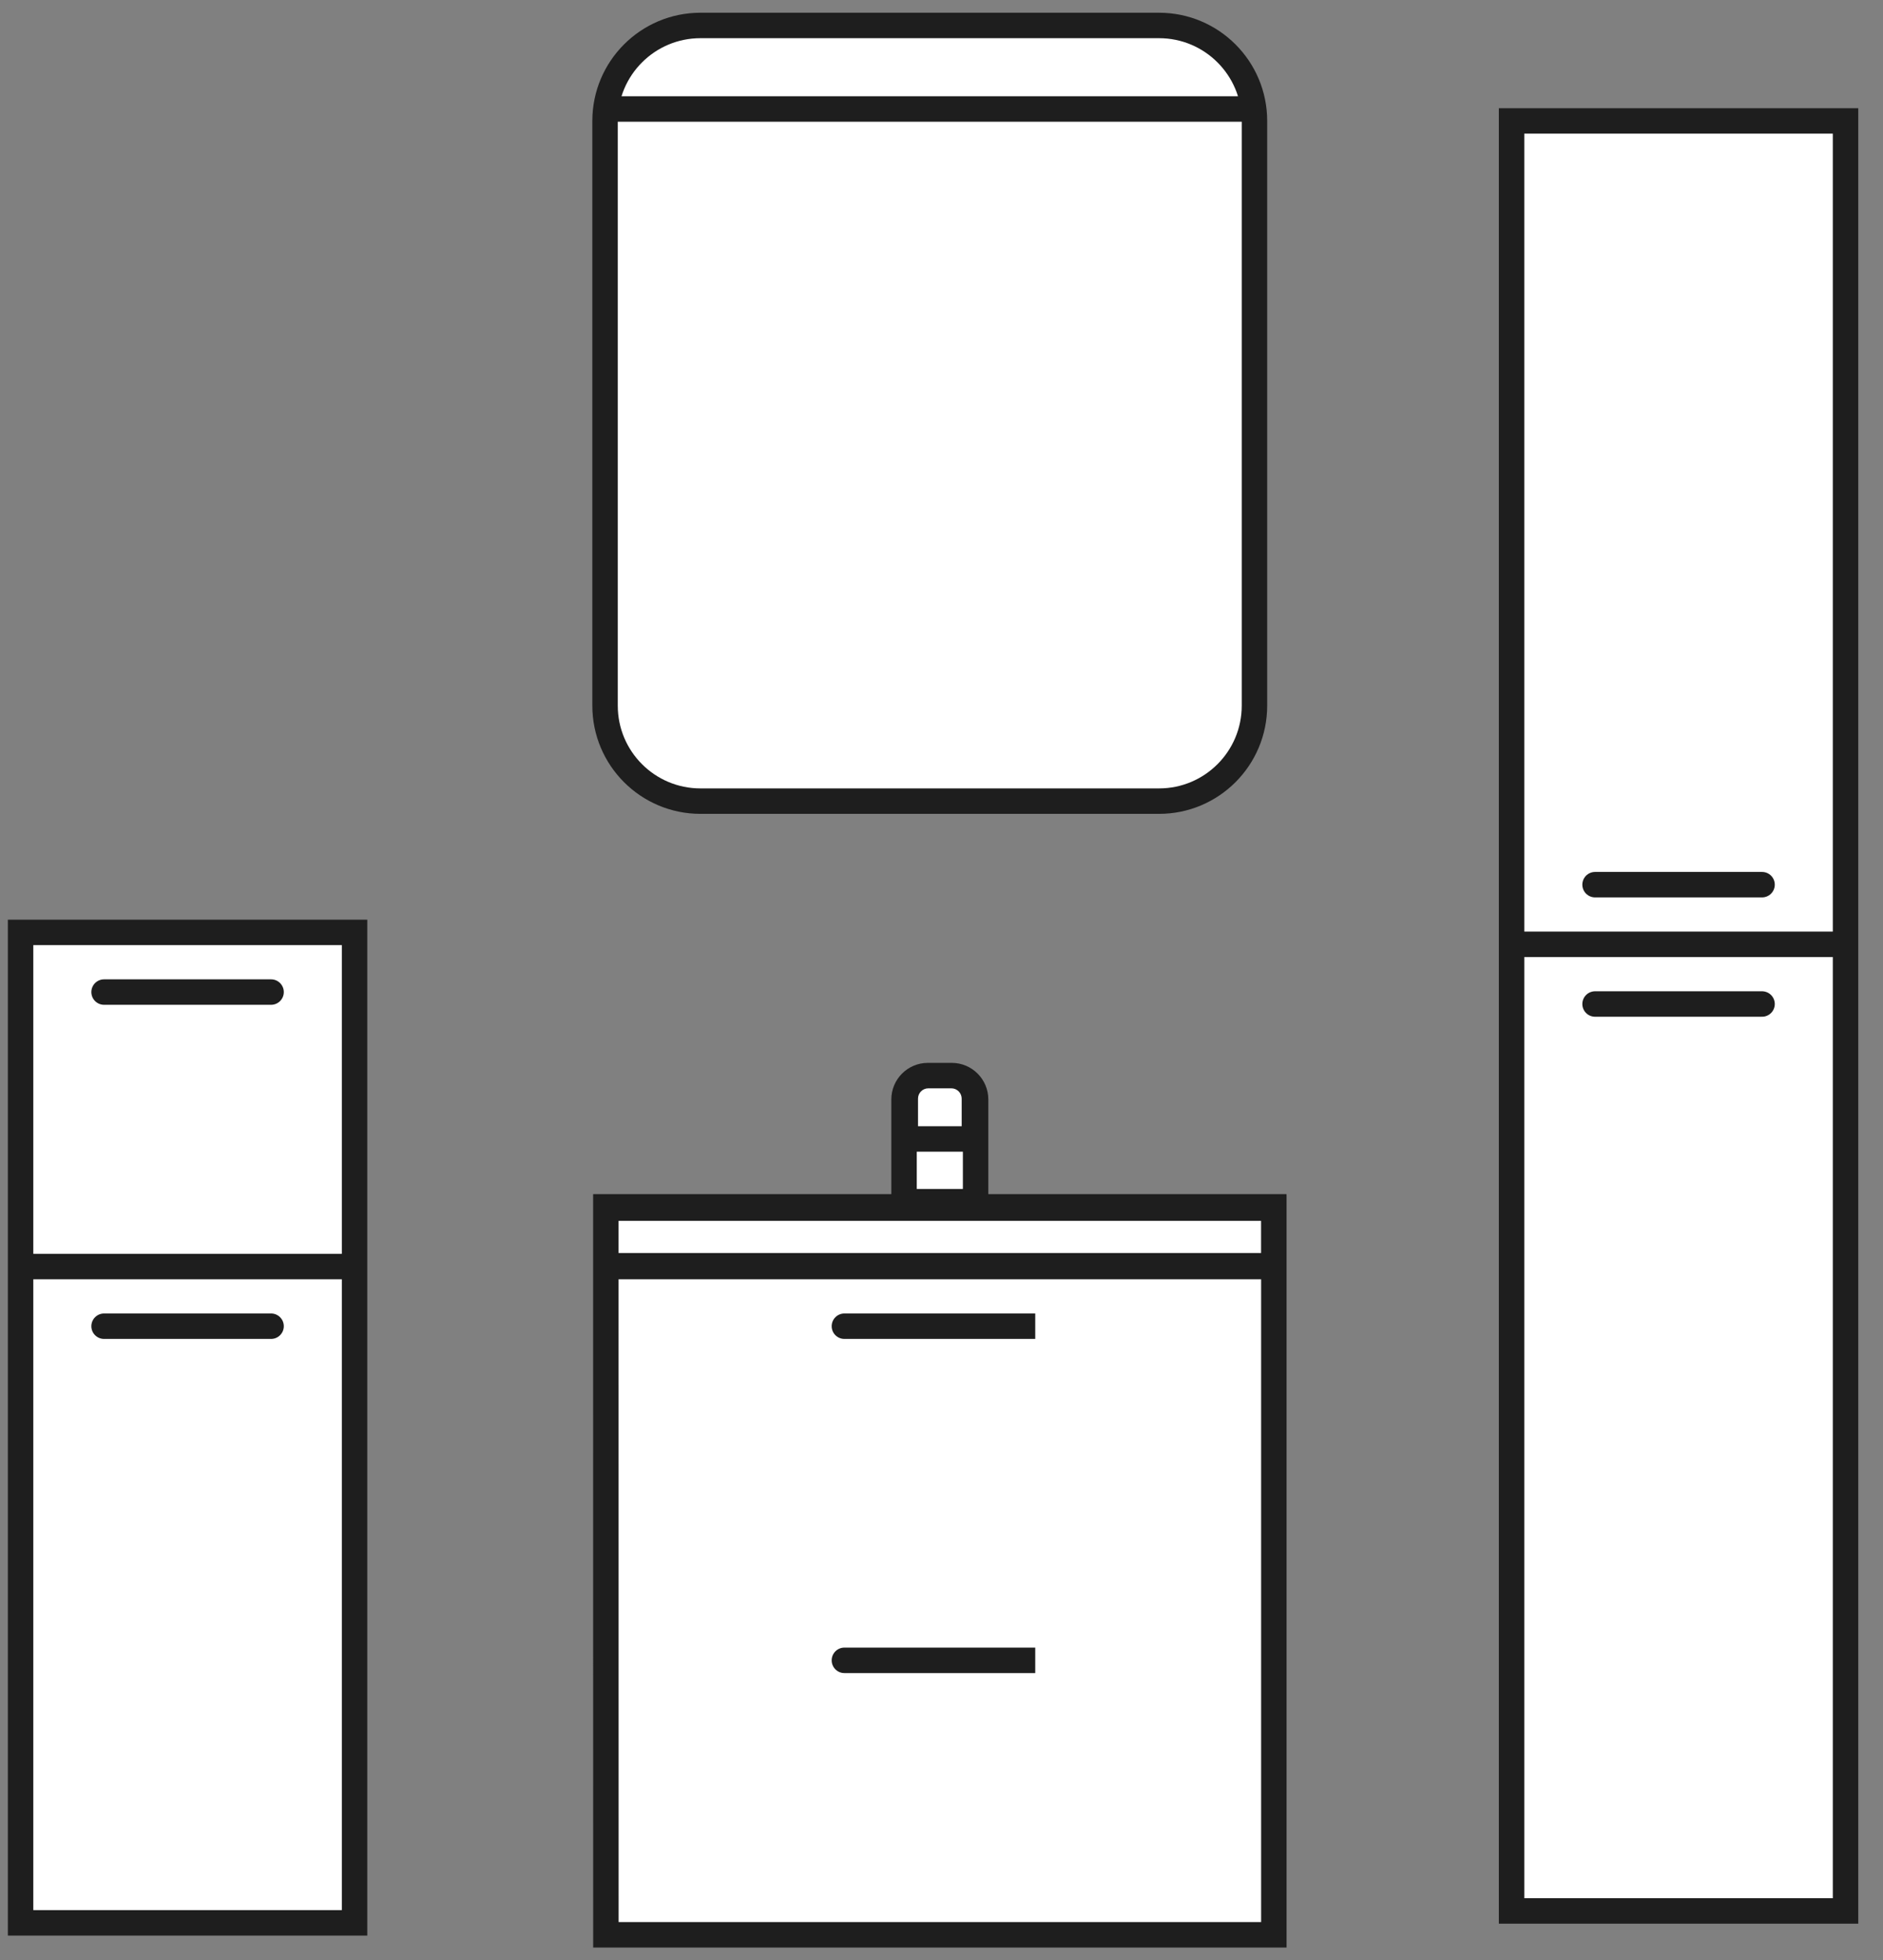
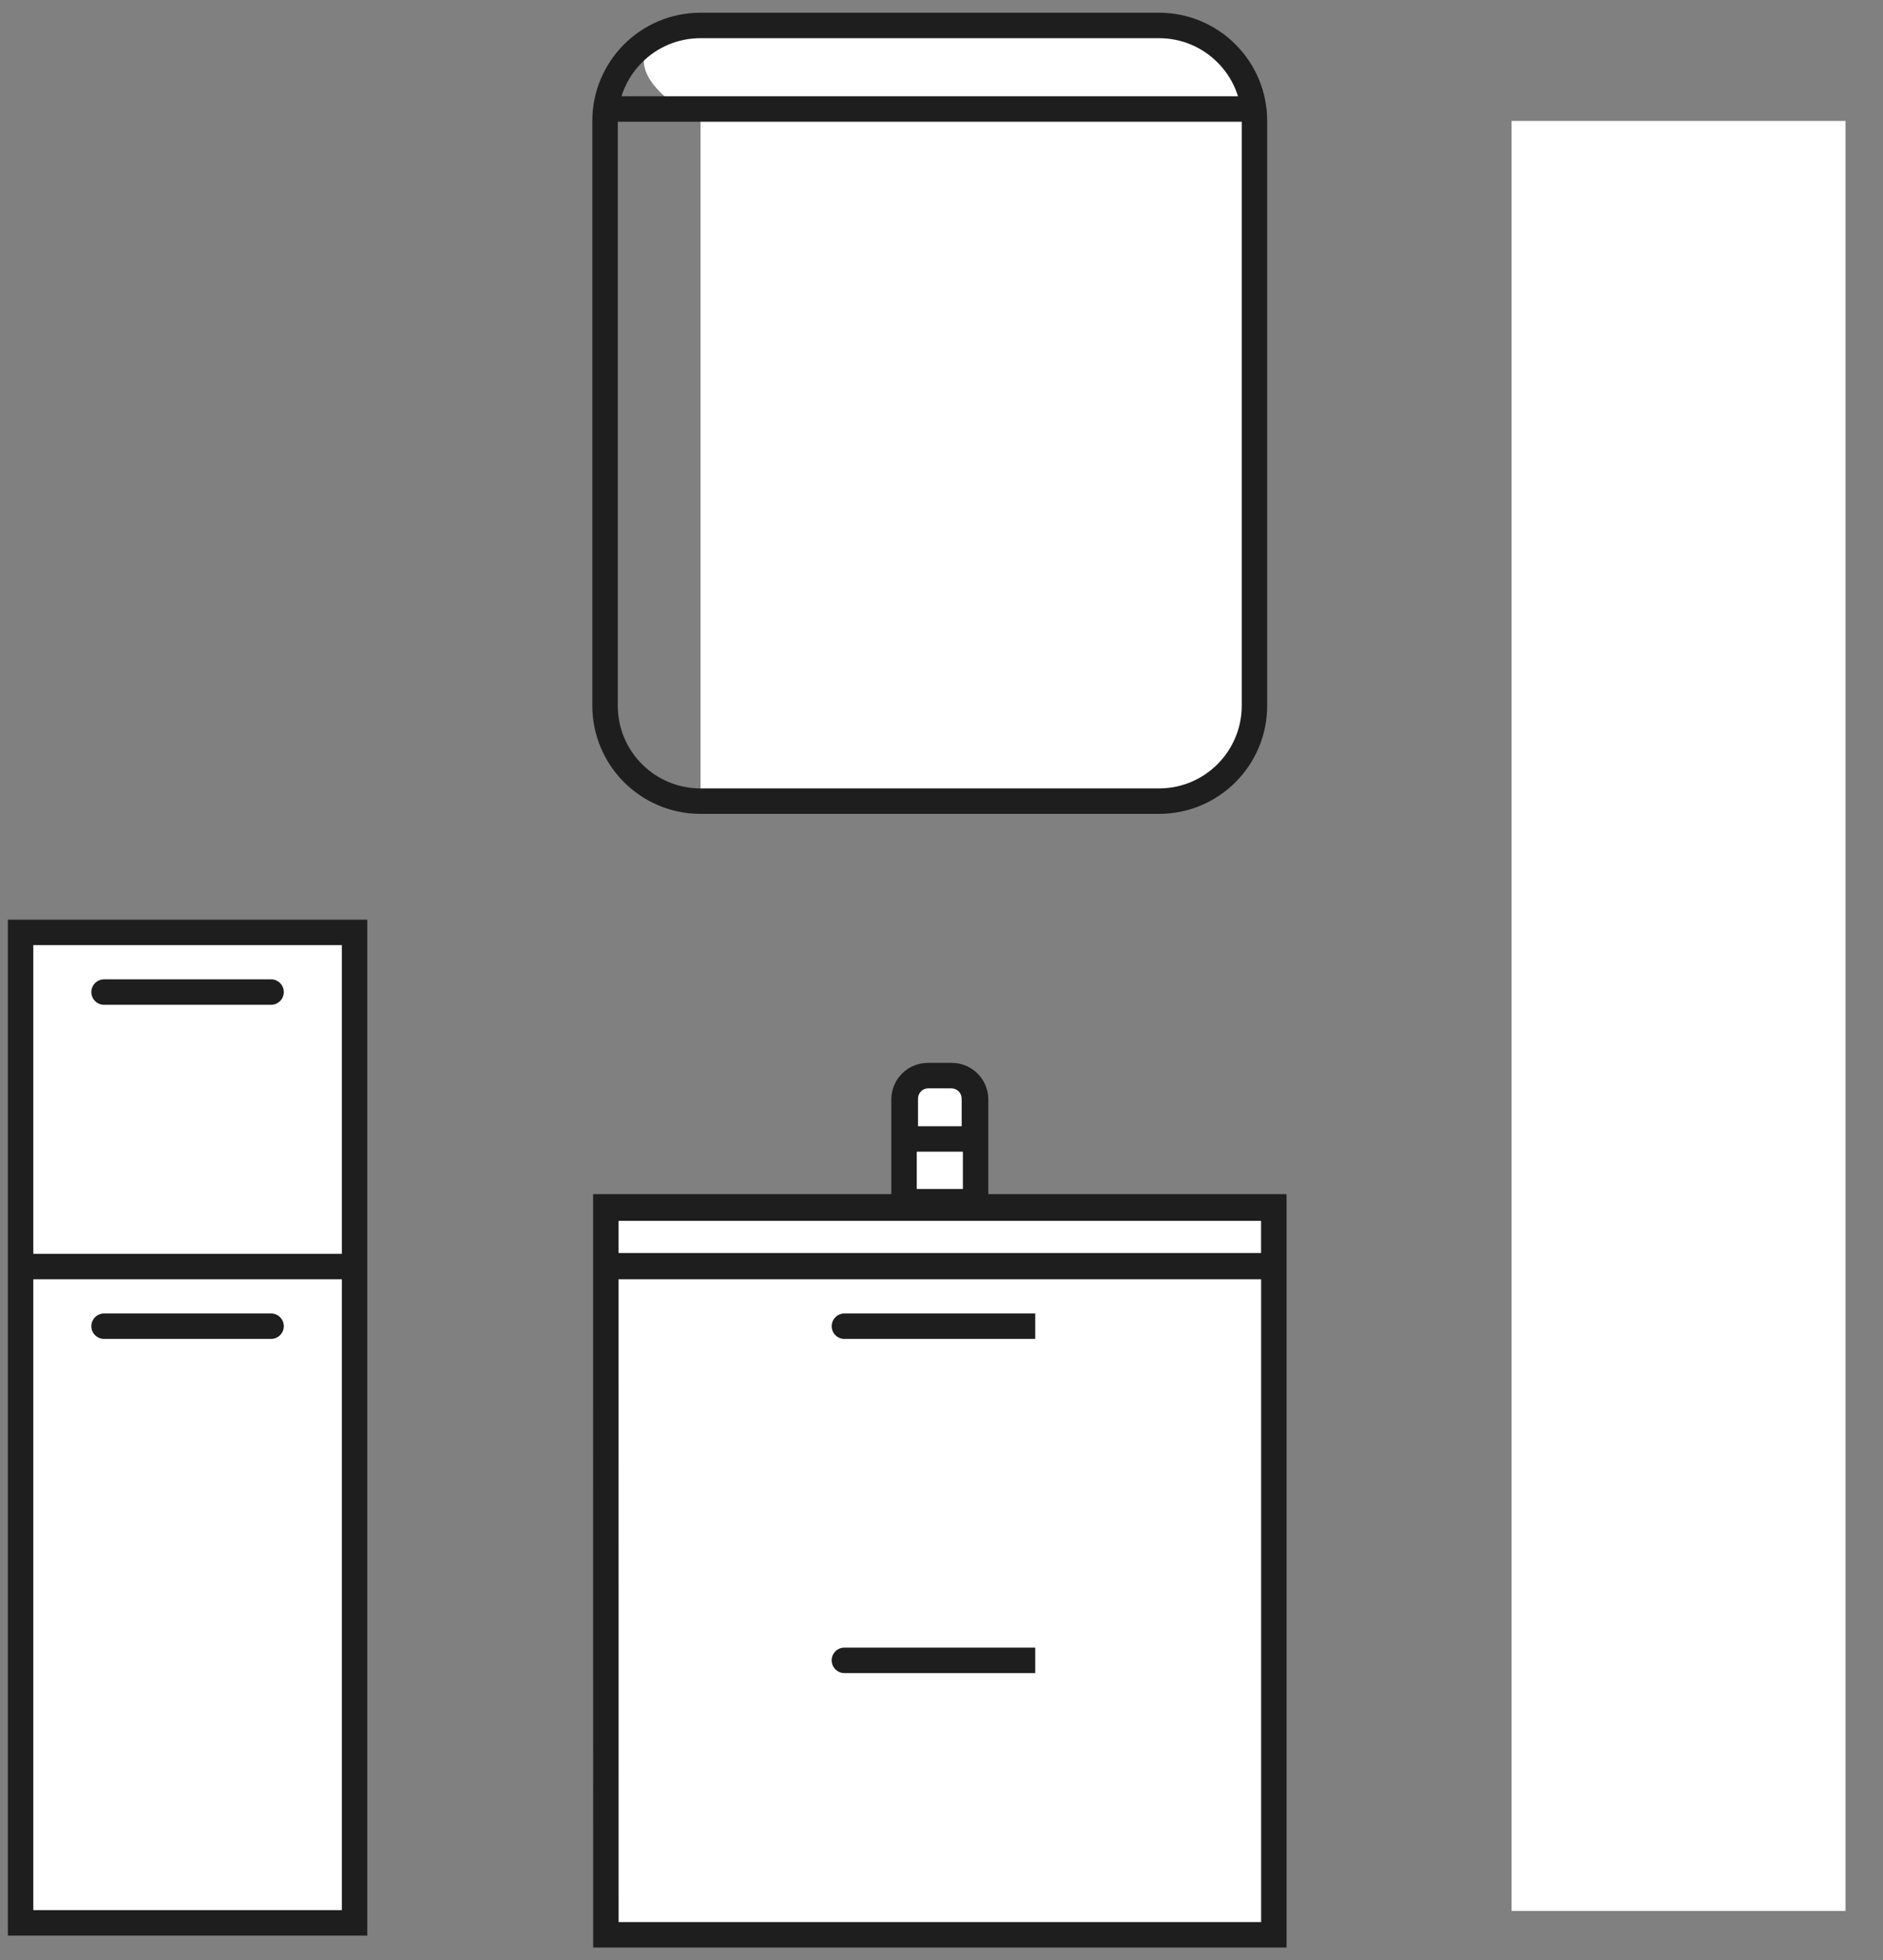
<svg xmlns="http://www.w3.org/2000/svg" width="74" height="77" viewBox="0 0 74 77" fill="none">
  <rect x="0" y="0" width="74" height="77" fill="#808080" stroke="none" />
-   <path d="M45.549 31.469H27.528C25.457 31.469 23.778 29.79 23.778 27.719V4.75C23.778 2.679 25.457 1 27.528 1H45.549C47.62 1 49.299 2.679 49.299 4.75V27.719C49.299 29.79 47.62 31.469 45.549 31.469Z" fill="white" />
+   <path d="M45.549 31.469H27.528V4.75C23.778 2.679 25.457 1 27.528 1H45.549C47.62 1 49.299 2.679 49.299 4.75V27.719C49.299 29.79 47.62 31.469 45.549 31.469Z" fill="white" />
  <path d="M23.778 4.281H49.317M27.528 31.469H45.549C47.62 31.469 49.299 29.79 49.299 27.719V4.75C49.299 2.679 47.62 1 45.549 1H27.528C25.457 1 23.778 2.679 23.778 4.75V27.719C23.778 29.79 25.457 31.469 27.528 31.469Z" stroke="#1E1E1E" />
  <path d="M13.934 36.625H0.809V75.531H13.934V36.625Z" fill="white" />
  <path d="M0.809 36.625V36.125H0.309V36.625H0.809ZM13.934 36.625H14.434V36.125H13.934V36.625ZM13.934 75.531V76.031H14.434V75.531H13.934ZM0.809 75.531H0.309V76.031H0.809V75.531ZM4.09 38.469C3.814 38.469 3.59 38.693 3.59 38.969C3.59 39.245 3.814 39.469 4.09 39.469V38.469ZM10.653 39.469C10.929 39.469 11.153 39.245 11.153 38.969C11.153 38.693 10.929 38.469 10.653 38.469V39.469ZM4.09 51.594C3.814 51.594 3.59 51.818 3.59 52.094C3.59 52.37 3.814 52.594 4.09 52.594V51.594ZM10.653 52.594C10.929 52.594 11.153 52.37 11.153 52.094C11.153 51.818 10.929 51.594 10.653 51.594V52.594ZM0.809 37.125H13.934V36.125H0.809V37.125ZM13.434 36.625V75.531H14.434V36.625H13.434ZM13.934 75.031H0.809V76.031H13.934V75.031ZM1.309 75.531V36.625H0.309V75.531H1.309ZM0.809 50.25H13.934V49.25H0.809V50.25ZM4.09 39.469H10.653V38.469H4.09V39.469ZM4.09 52.594H10.653V51.594H4.09V52.594Z" fill="#1E1E1E" />
  <path d="M72.528 4.75H59.403V75.062H72.528V4.75Z" fill="white" />
-   <path d="M59.403 37.094H72.528M62.684 39.438H69.247M62.684 34.75H69.247M59.403 4.75H72.528V75.062H59.403V4.75Z" stroke="#1E1E1E" stroke-linecap="round" />
  <path d="M35.528 44.739V47.202H38.34V44.739H35.528Z" fill="white" />
  <path d="M50.061 49.75H23.809L23.811 76H50.061V49.75Z" fill="white" />
  <path d="M23.809 49.718V47.455H50.061V49.718H23.809Z" fill="white" />
  <path d="M38.293 44.739H35.577V43.155C35.577 42.655 35.982 42.25 36.482 42.25H37.388C37.888 42.25 38.293 42.655 38.293 43.155V44.739Z" fill="white" />
  <path d="M35.528 47.202H35.028V47.702H35.528V47.202ZM38.34 47.202V47.702H38.84V47.202H38.34ZM23.809 49.75L23.309 49.75L23.309 49.75L23.809 49.75ZM50.061 49.75H50.561V49.25H50.061V49.75ZM50.061 76V76.5H50.561V76H50.061ZM23.811 76L23.311 76L23.311 76.5H23.811V76ZM23.809 47.406V46.906H23.309V47.406H23.809ZM50.059 47.406H50.559V46.906H50.059V47.406ZM33.184 51.594C32.908 51.594 32.684 51.818 32.684 52.094C32.684 52.37 32.908 52.594 33.184 52.594V51.594ZM33.184 64.719C32.908 64.719 32.684 64.943 32.684 65.219C32.684 65.495 32.908 65.719 33.184 65.719V64.719ZM23.809 47.455V46.955H23.309V47.455H23.809ZM23.809 49.718H23.309V50.218H23.809V49.718ZM50.061 49.718V50.218H50.561V49.718H50.061ZM50.061 47.455H50.561V46.955H50.061V47.455ZM35.577 44.739H35.077V45.239H35.577V44.739ZM38.293 44.739V45.239H38.793V44.739H38.293ZM36.028 47.202V44.739H35.028V47.202H36.028ZM35.528 45.239H38.34V44.239H35.528V45.239ZM37.84 44.739V47.202H38.84V44.739H37.84ZM38.34 46.702H35.528V47.702H38.34V46.702ZM36.028 44.739V43.188H35.028V44.739H36.028ZM36.465 42.75H37.403V41.75H36.465V42.75ZM37.84 43.188V44.739H38.84V43.188H37.84ZM37.403 42.75C37.645 42.75 37.84 42.946 37.84 43.188H38.84C38.84 42.394 38.197 41.75 37.403 41.75V42.75ZM36.028 43.188C36.028 42.946 36.224 42.75 36.465 42.75V41.75C35.671 41.75 35.028 42.394 35.028 43.188H36.028ZM23.809 50.25H50.061V49.25H23.809V50.25ZM49.561 49.75V76H50.561V49.75H49.561ZM50.061 75.5H23.811V76.5H50.061V75.5ZM24.311 76L24.309 49.75L23.309 49.75L23.311 76L24.311 76ZM24.309 49.75V47.406H23.309V49.75H24.309ZM23.809 47.906H50.059V46.906H23.809V47.906ZM49.559 47.406V49.75H50.559V47.406H49.559ZM33.184 52.594H40.684V51.594H33.184V52.594ZM33.184 65.719H40.684V64.719H33.184V65.719ZM23.309 47.455V49.718H24.309V47.455H23.309ZM23.809 50.218H50.061V49.218H23.809V50.218ZM50.561 49.718V47.455H49.561V49.718H50.561ZM50.061 46.955H23.809V47.955H50.061V46.955ZM35.577 45.239H38.293V44.239H35.577V45.239ZM38.793 44.739V43.155H37.793V44.739H38.793ZM37.388 41.75H36.482V42.75H37.388V41.75ZM35.077 43.155V44.739H36.077V43.155H35.077ZM36.482 41.75C35.706 41.75 35.077 42.379 35.077 43.155H36.077C36.077 42.931 36.259 42.75 36.482 42.75V41.75ZM38.793 43.155C38.793 42.379 38.164 41.75 37.388 41.75V42.75C37.611 42.75 37.793 42.931 37.793 43.155H38.793Z" fill="#1E1E1E" />
</svg>